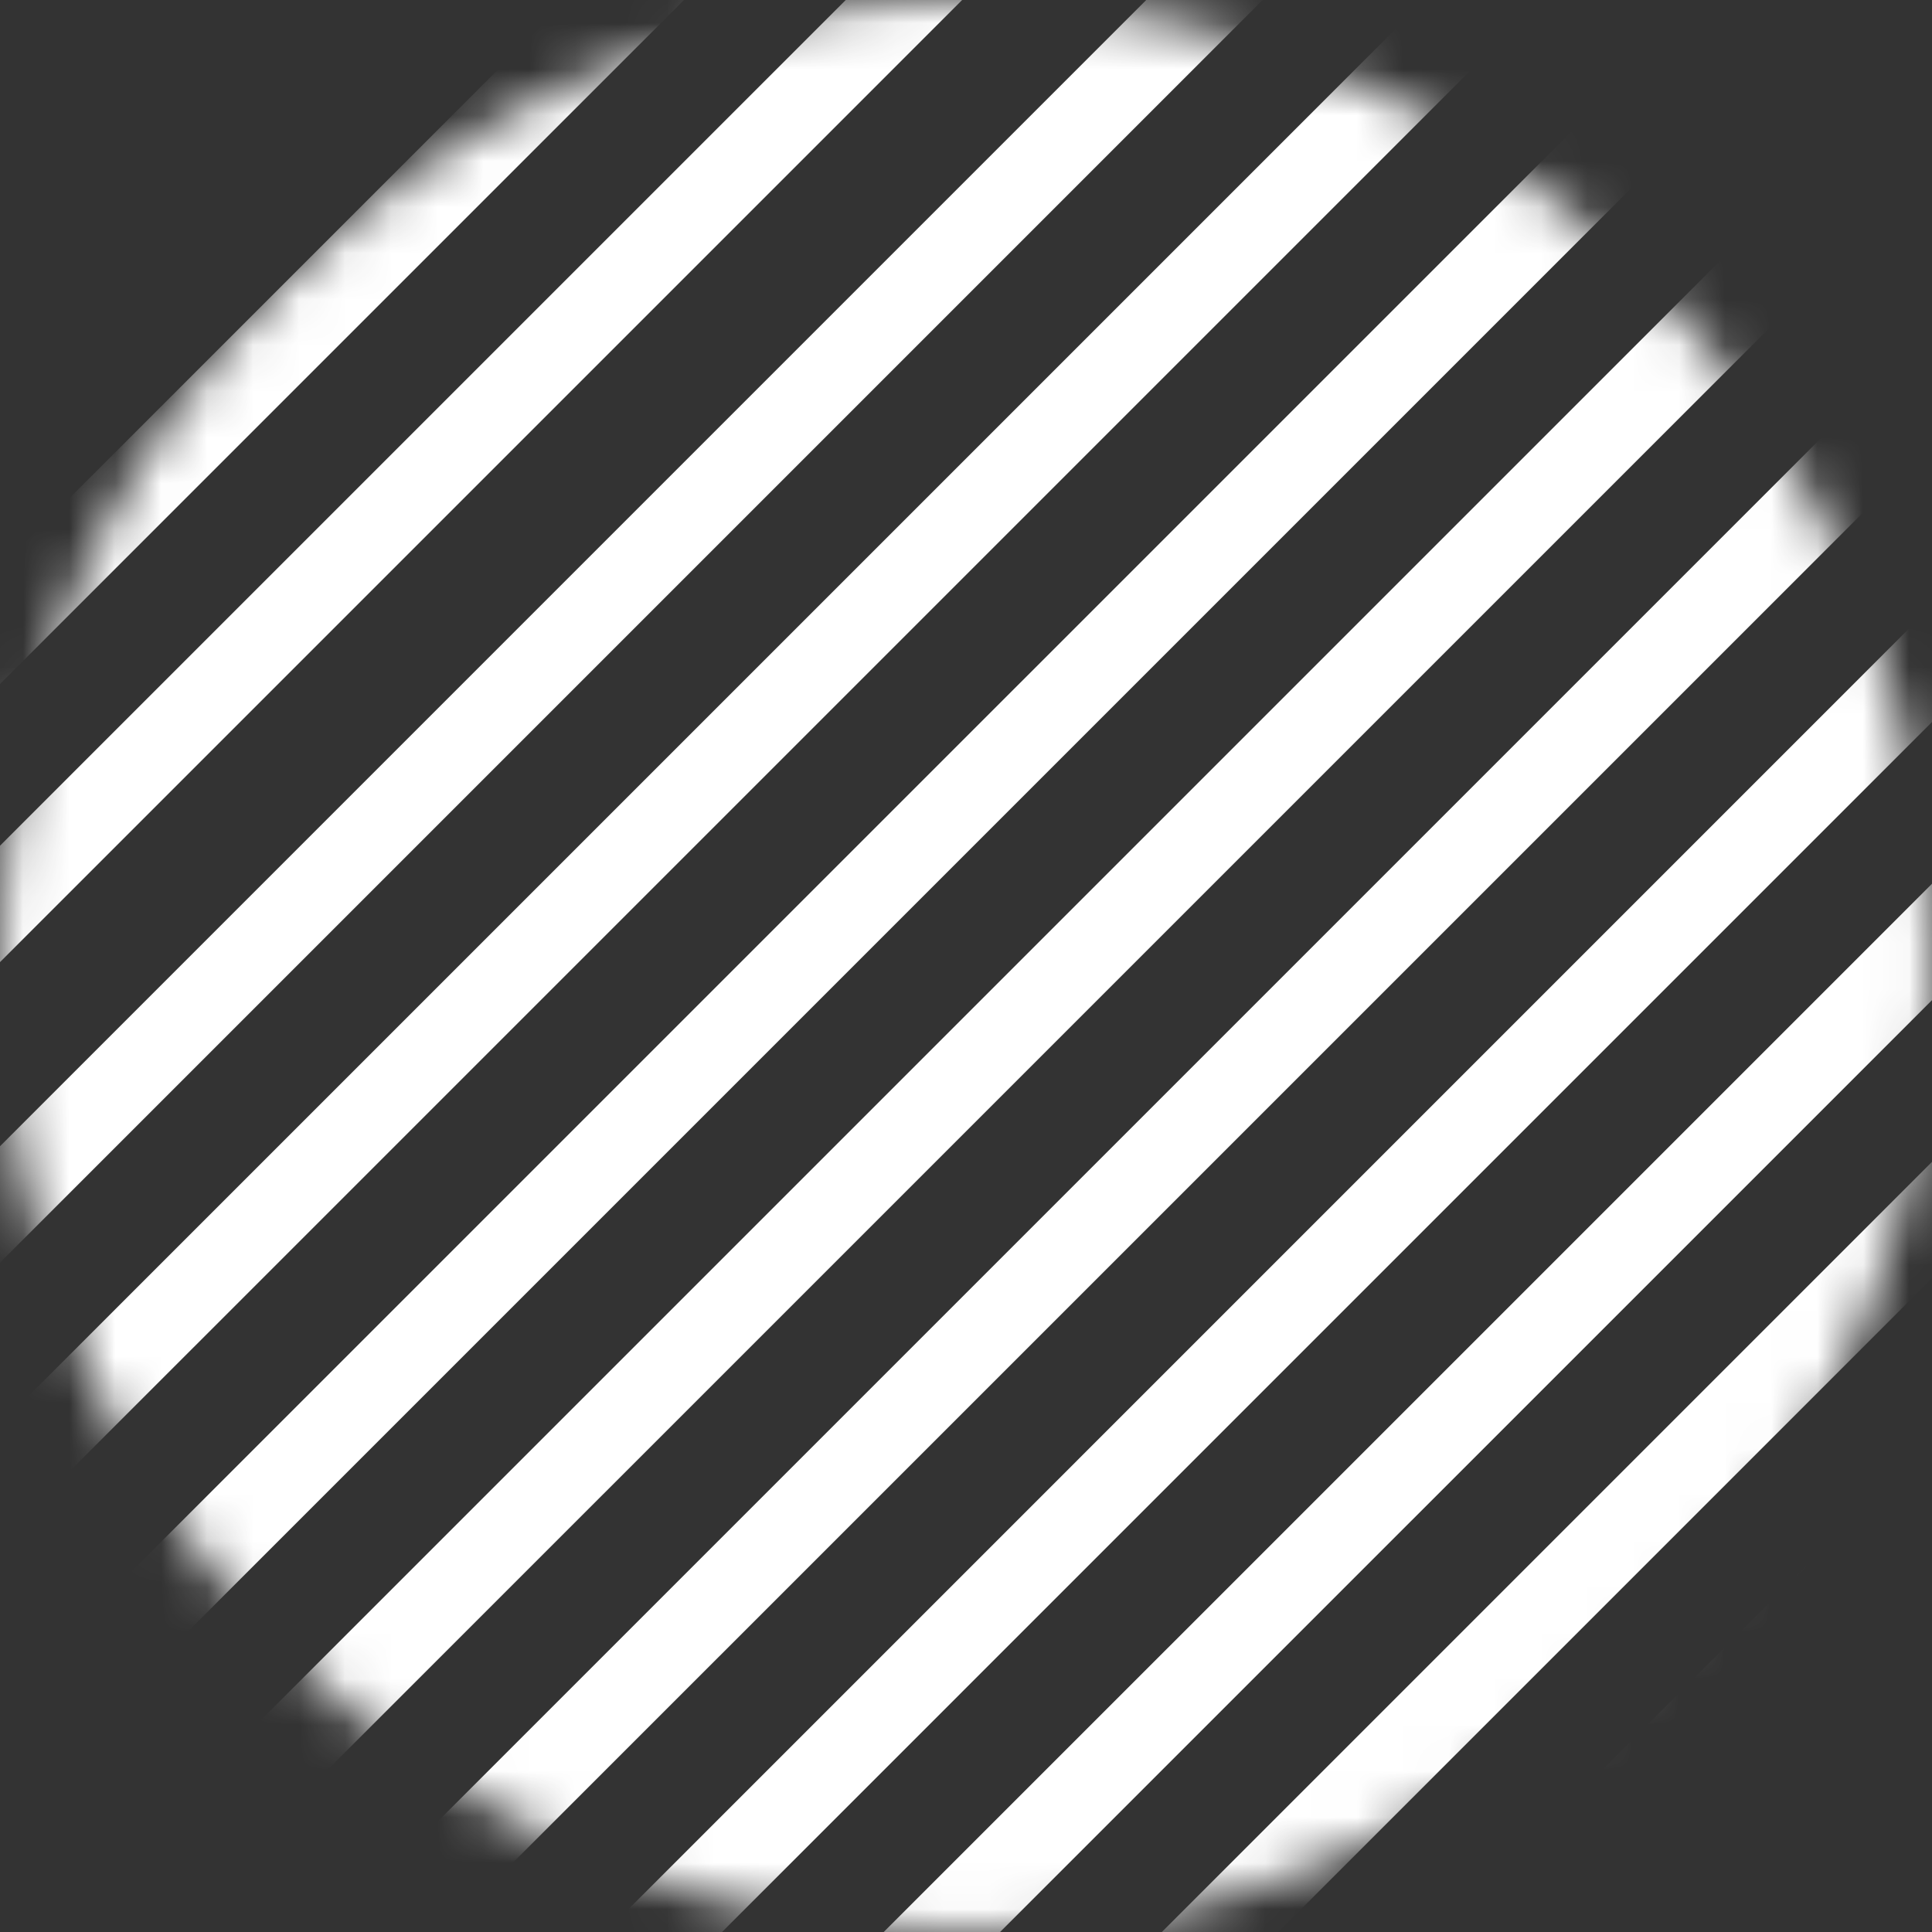
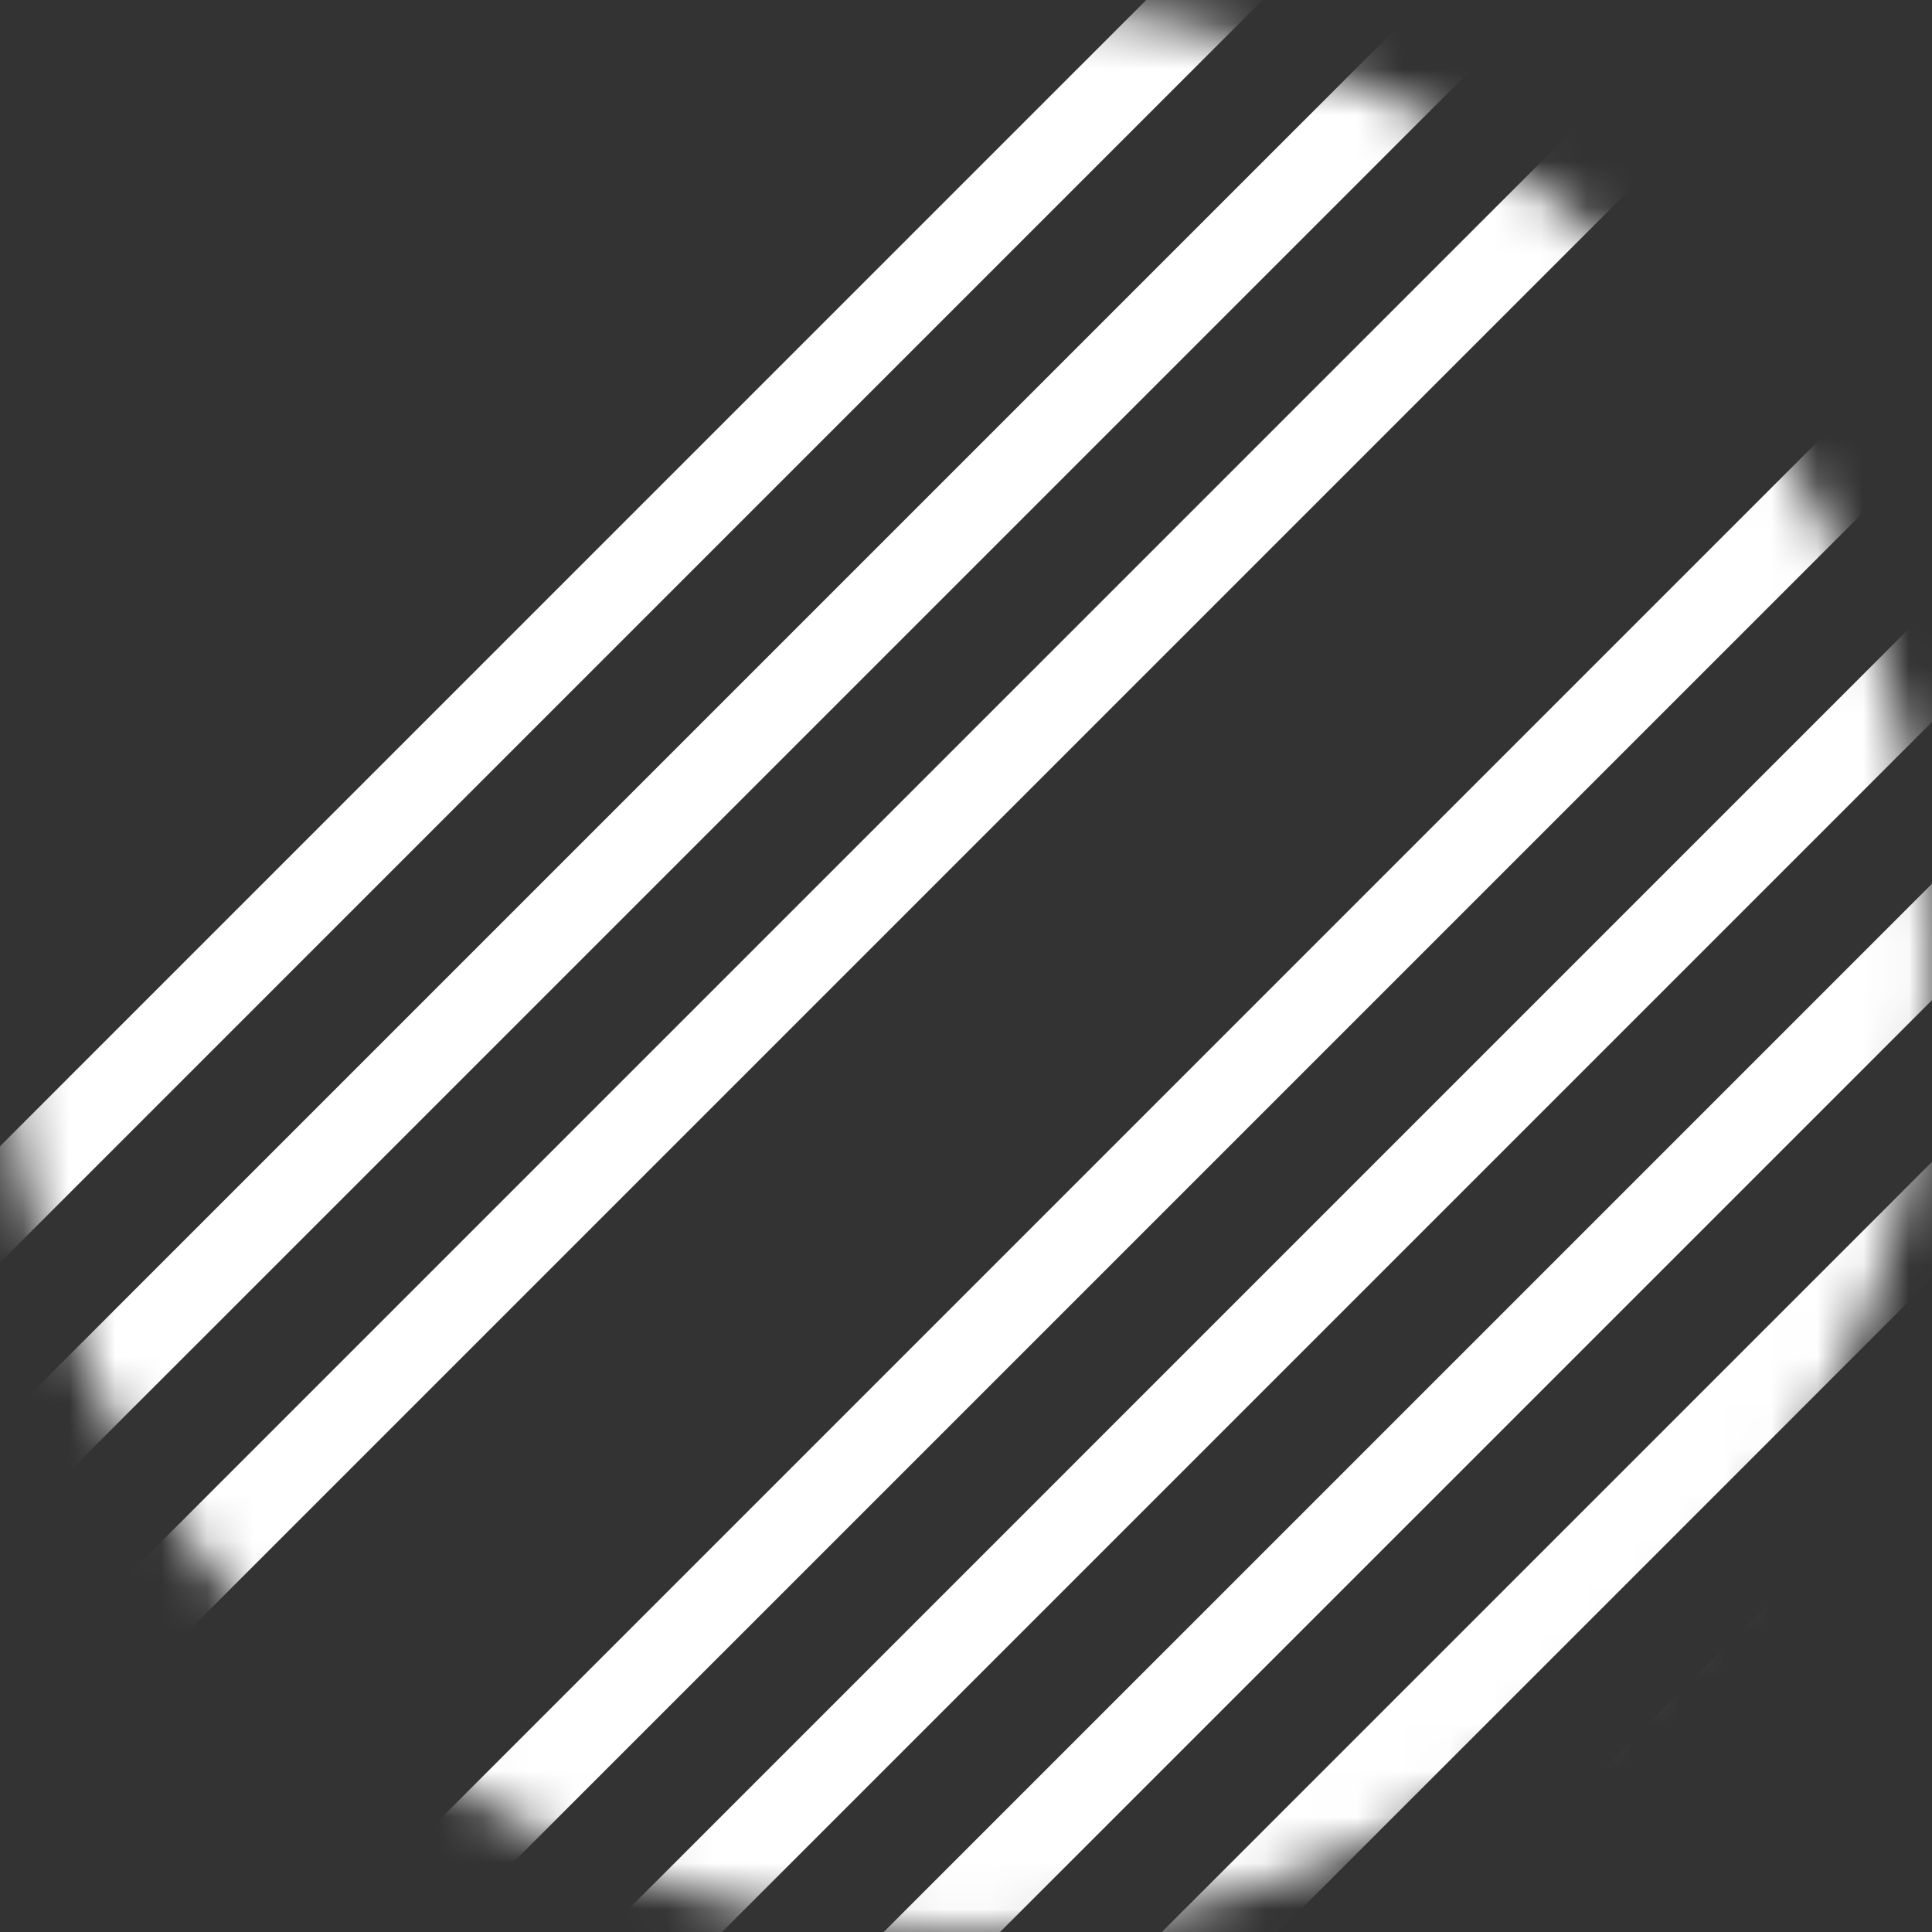
<svg xmlns="http://www.w3.org/2000/svg" width="42" height="42" viewBox="0 0 42 42" fill="none">
  <rect x="0" y="0" width="42" height="42" fill="#333333" stroke="none" />
  <mask id="mask0_2296_8494" style="mask-type:luminance" maskUnits="userSpaceOnUse" x="0" y="0" width="42" height="42">
    <path d="M21 42C32.598 42 42 32.598 42 21C42 9.402 32.598 0 21 0C9.402 0 0 9.402 0 21C0 32.598 9.402 42 21 42Z" fill="white" />
  </mask>
  <g mask="url(#mask0_2296_8494)">
    <path d="M29.866 -4.948L-5.441 30.36L-4.176 31.625L31.131 -3.683L29.866 -4.948Z" fill="white" />
    <path d="M32.89 -1.921L-2.418 33.386L-1.153 34.651L34.155 -0.656L32.89 -1.921Z" fill="white" />
    <path d="M35.917 1.105L0.609 36.412L1.875 37.677L37.182 2.37L35.917 1.105Z" fill="white" />
-     <path d="M38.938 4.126L3.631 39.434L4.896 40.699L40.204 5.392L38.938 4.126Z" fill="white" />
    <path d="M41.964 7.149L6.656 42.457L7.921 43.722L43.229 8.415L41.964 7.149Z" fill="white" />
    <path d="M44.989 10.176L9.682 45.484L10.947 46.749L46.254 11.441L44.989 10.176Z" fill="white" />
    <path d="M20.55 -14.261L-14.758 21.046L-13.493 22.312L21.815 -12.996L20.55 -14.261Z" fill="white" />
-     <path d="M23.575 -11.236L-11.732 24.072L-10.467 25.337L24.84 -9.971L23.575 -11.236Z" fill="white" />
-     <path d="M26.601 -8.215L-8.707 27.092L-7.442 28.358L27.866 -6.95L26.601 -8.215Z" fill="white" />
    <path d="M48.011 13.201L12.703 48.508L13.968 49.773L49.276 14.466L48.011 13.201Z" fill="white" />
    <path d="M51.036 16.221L15.729 51.529L16.994 52.794L52.301 17.486L51.036 16.221Z" fill="white" />
    <path d="M54.062 19.246L18.754 54.554L20.019 55.819L55.327 20.511L54.062 19.246Z" fill="white" />
-     <path d="M57.085 22.273L21.777 57.58L23.043 58.845L58.35 23.538L57.085 22.273Z" fill="white" />
  </g>
</svg>